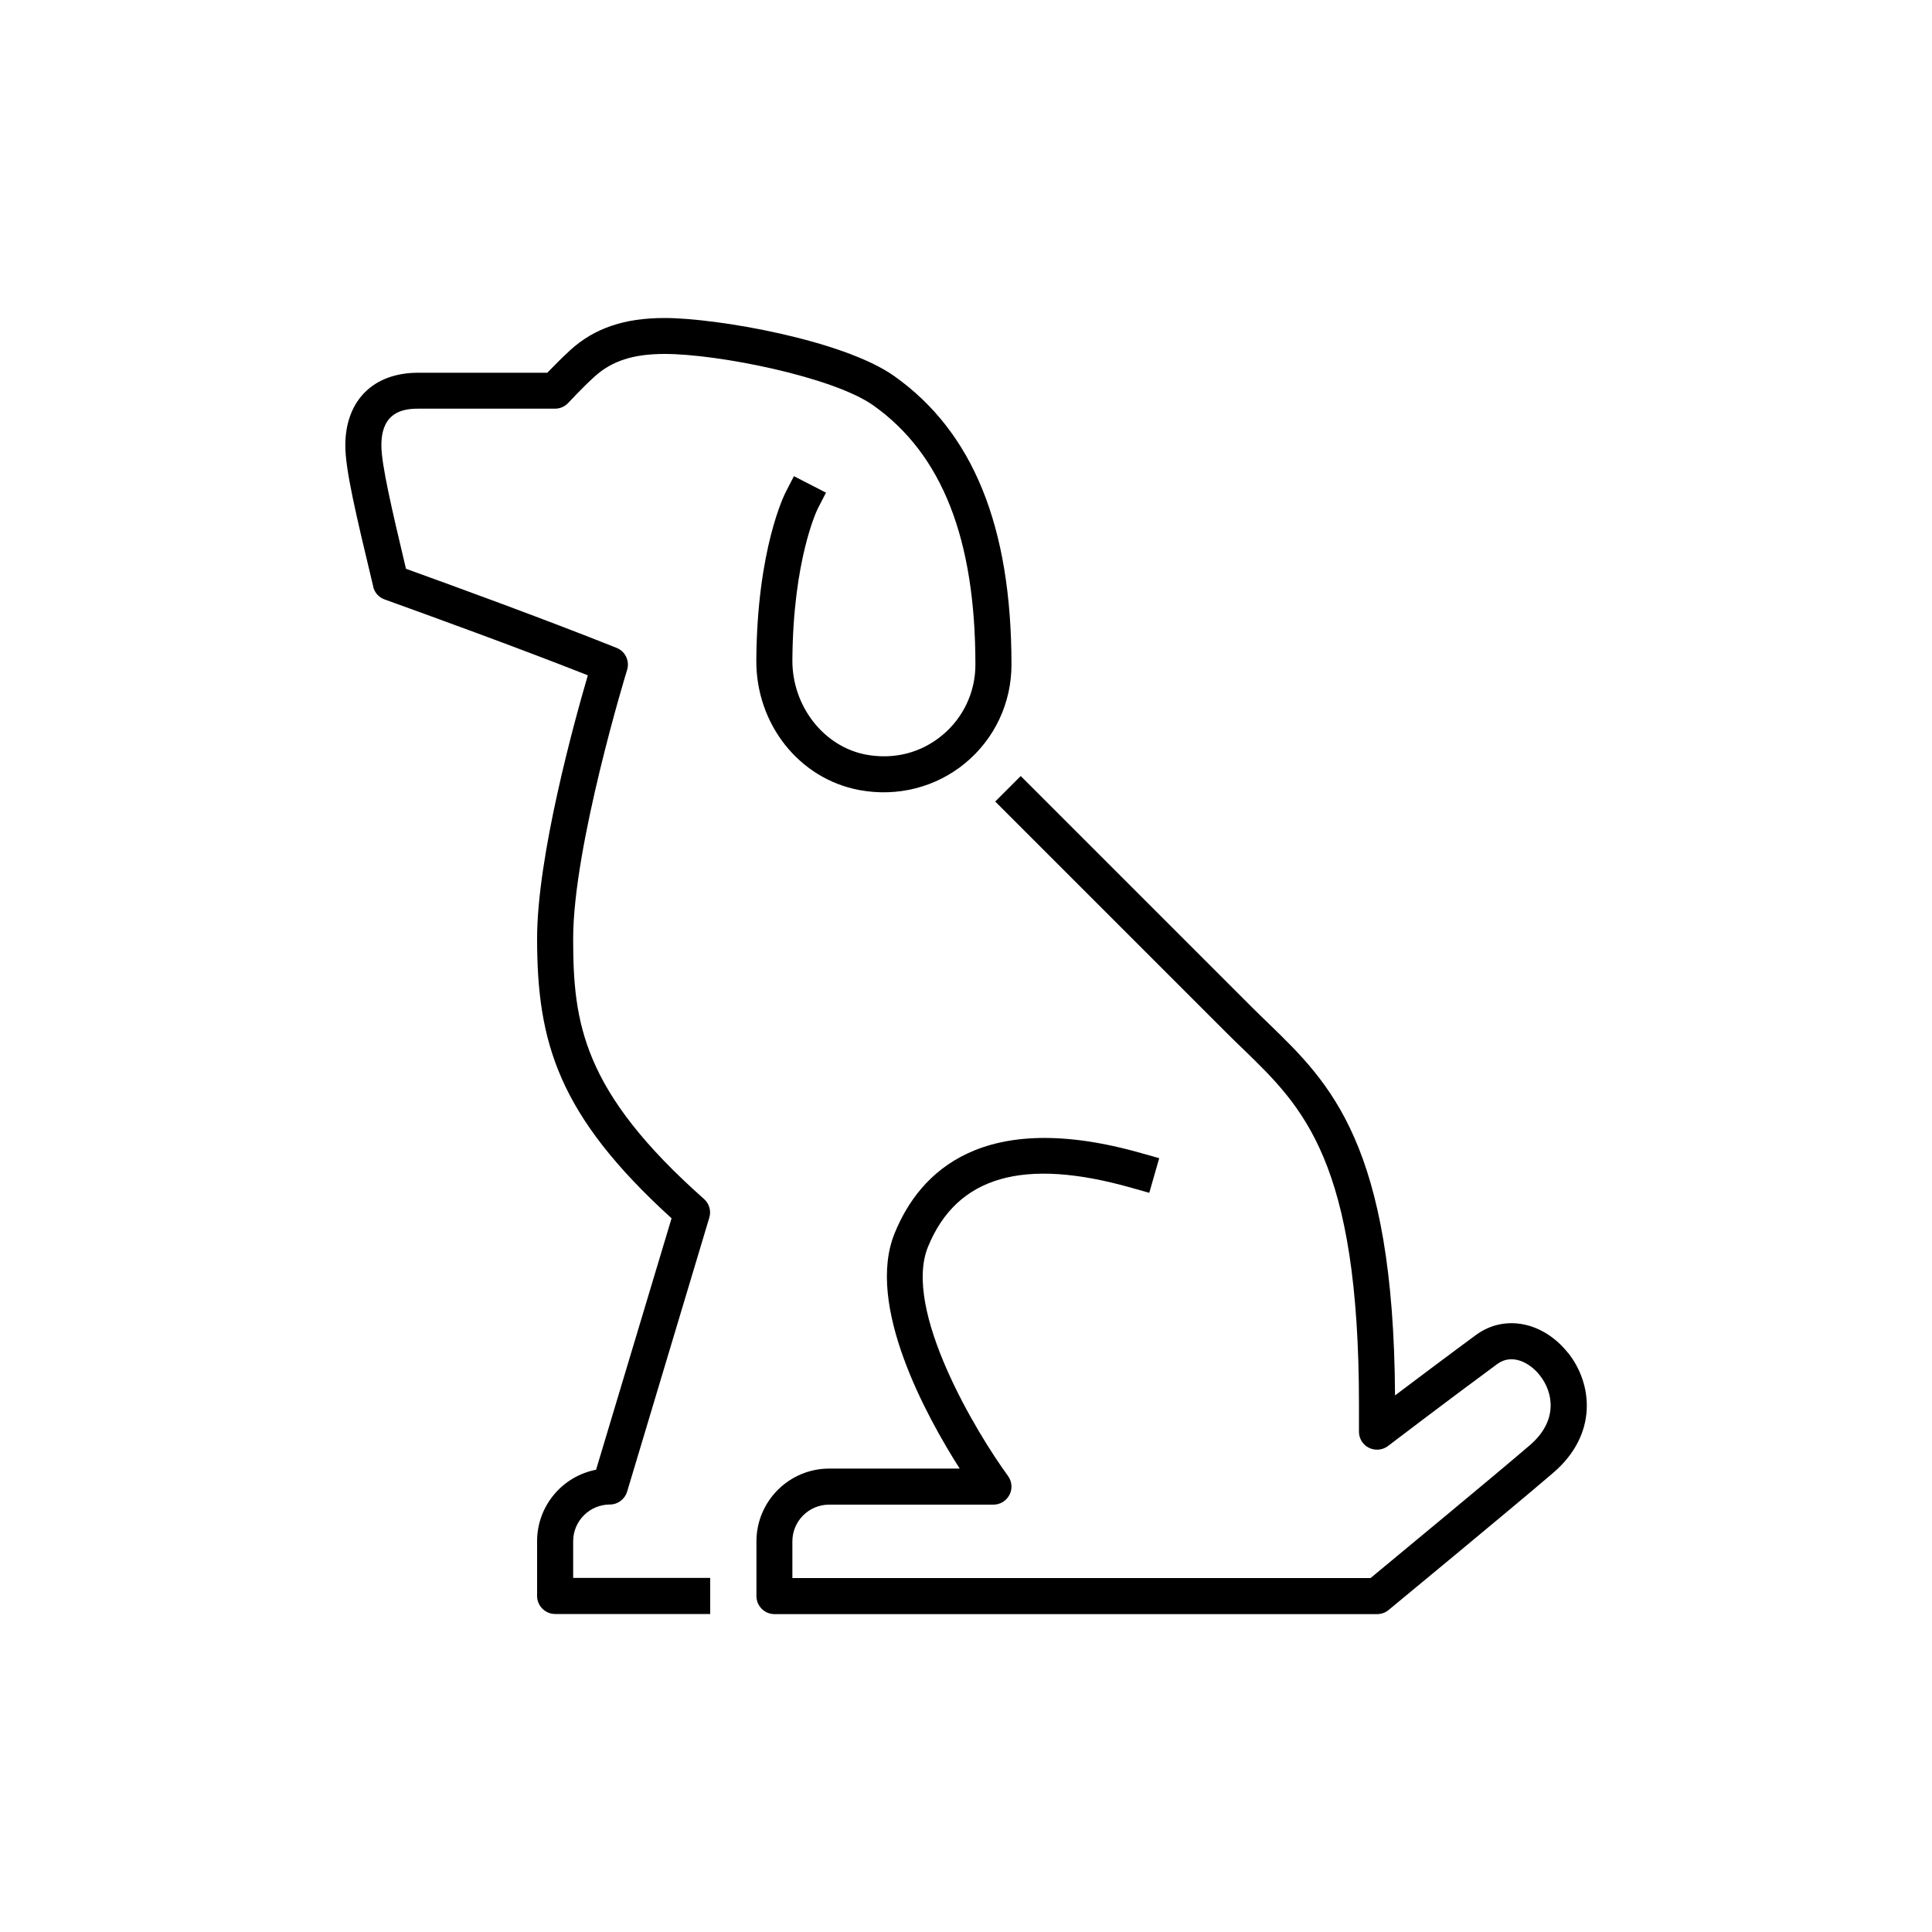
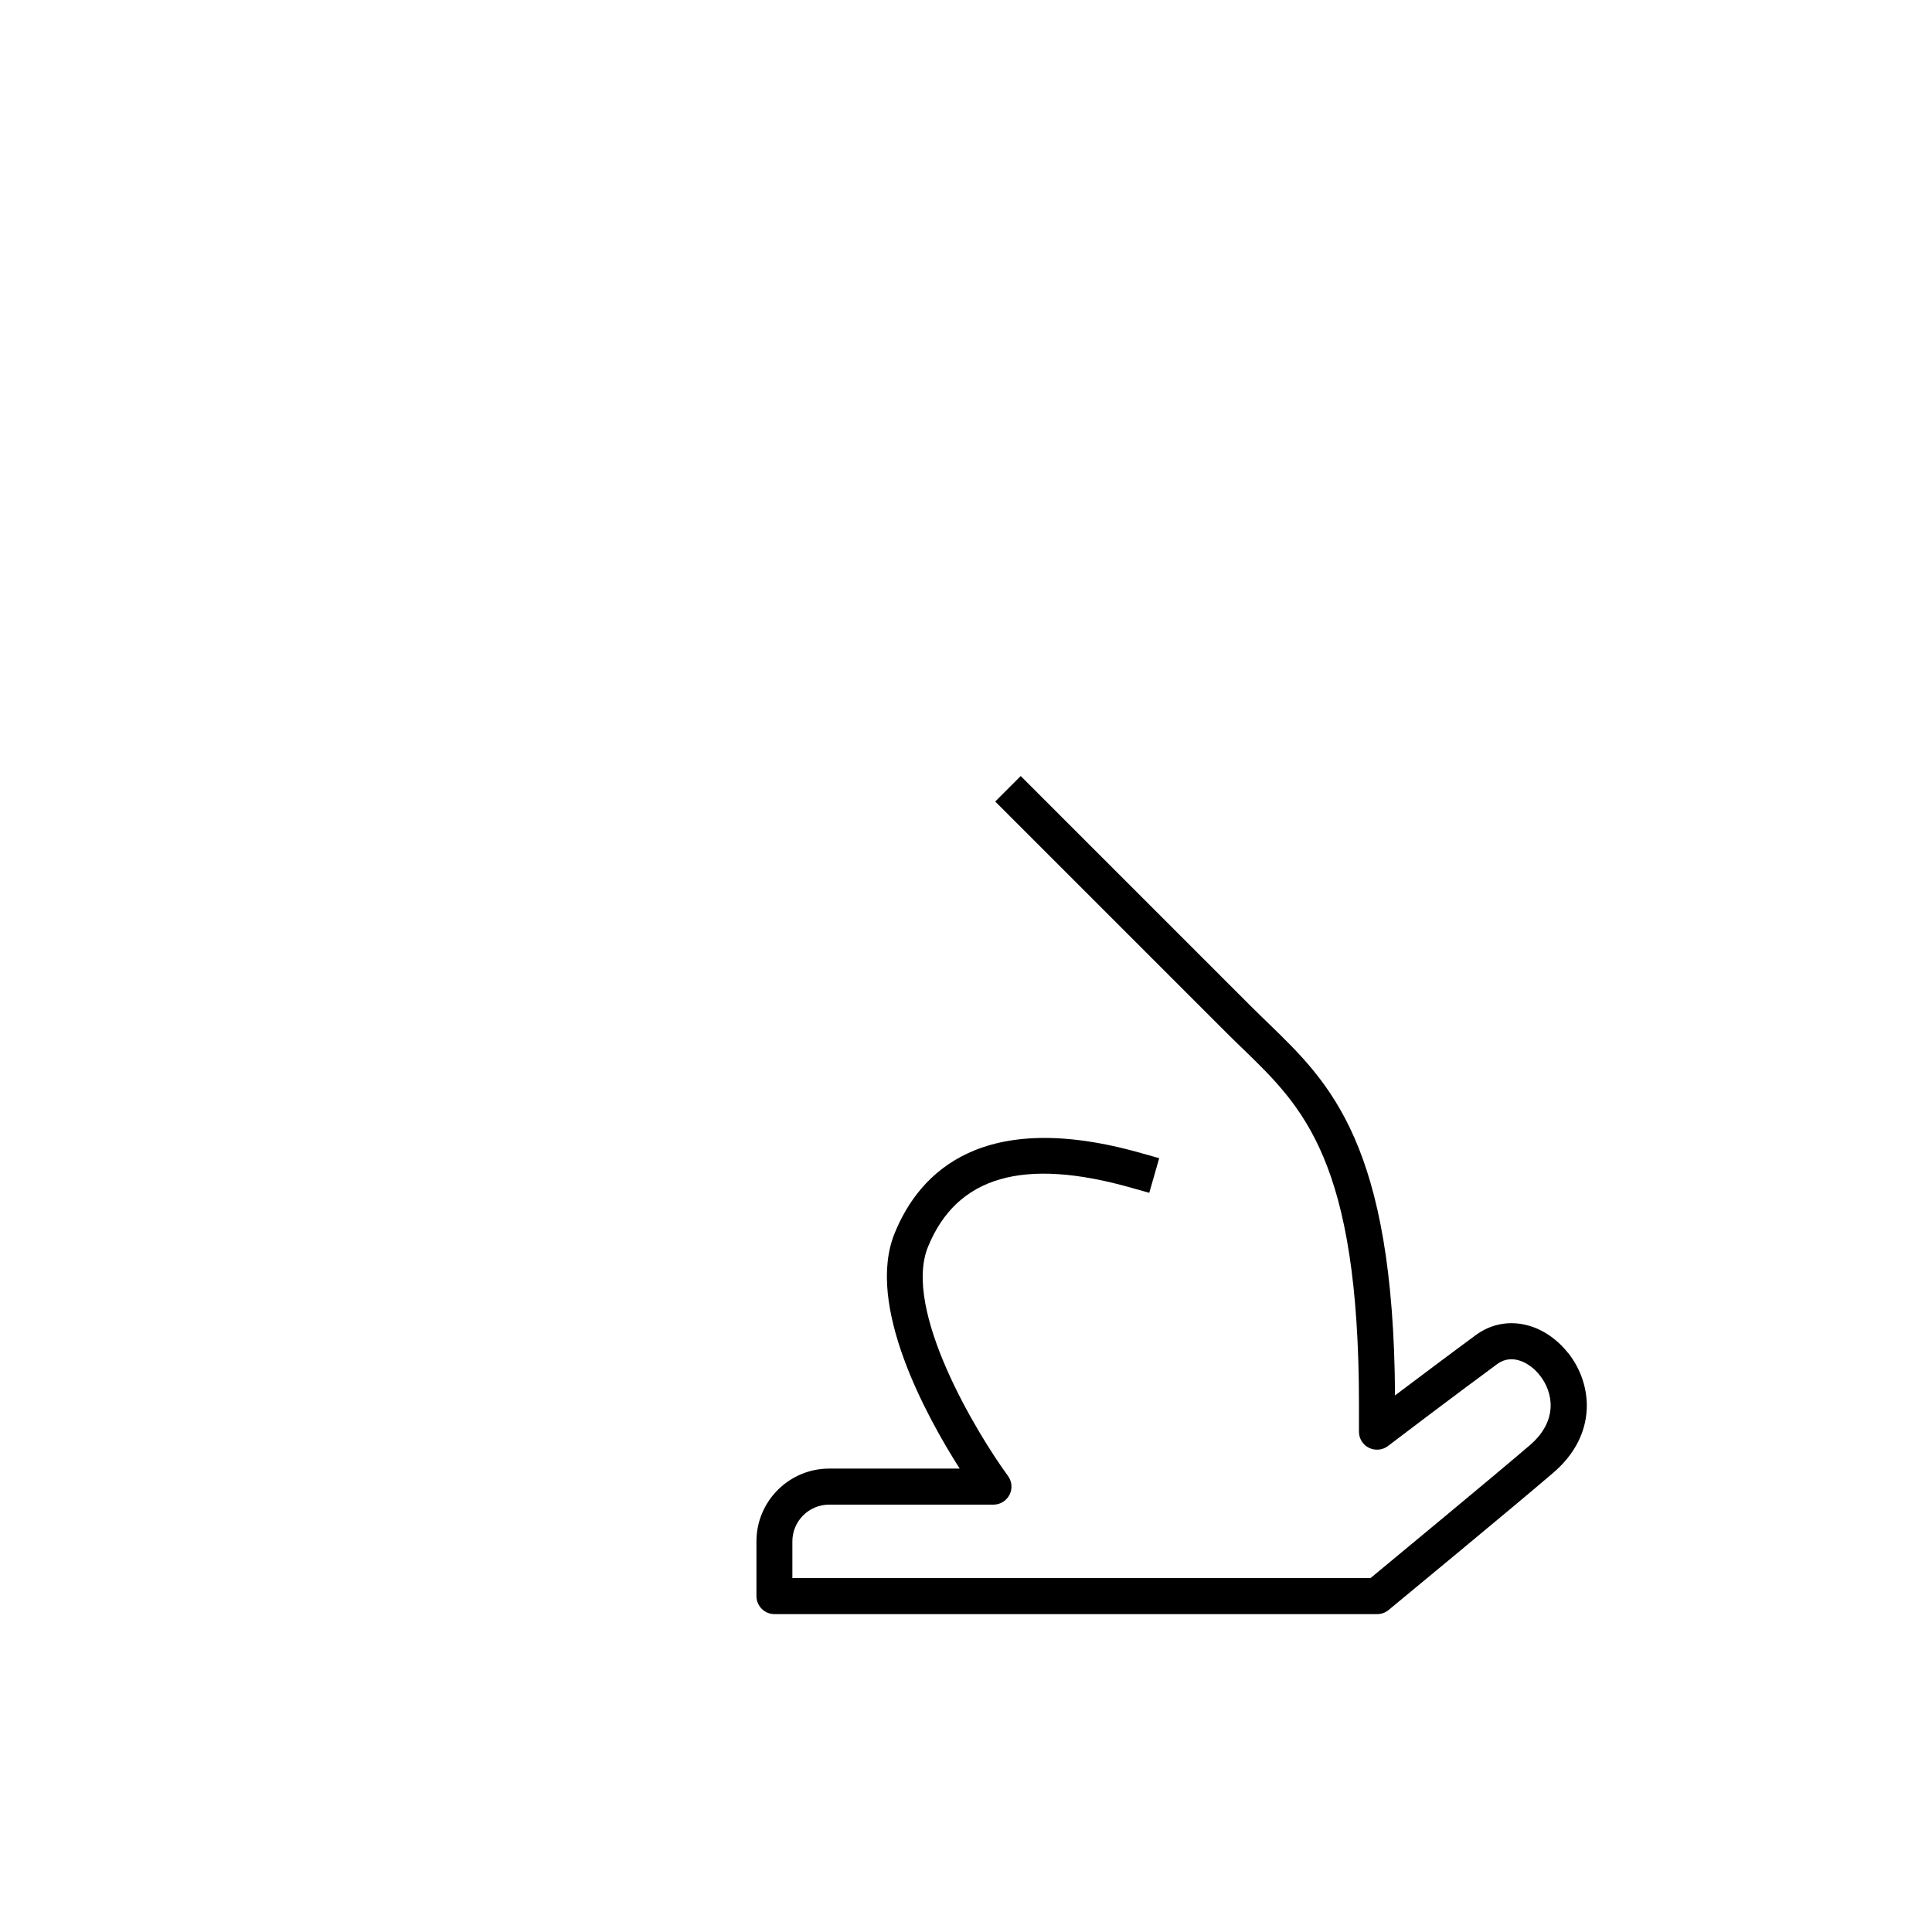
<svg xmlns="http://www.w3.org/2000/svg" id="Group_4384" data-name="Group 4384" viewBox="0 0 150 150">
  <defs>
    <style> .cls-1 { fill: #000; stroke-width: 0px; } </style>
  </defs>
  <path class="cls-1" d="M121.74,105.04c-1.93-2.43-4.94-3.02-7.15-1.39-2.08,1.53-4.54,3.38-6.28,4.69-.11-19.48-5.04-24.25-9.8-28.86-.42-.4-.83-.81-1.25-1.22l-18.01-18.01-1.98,1.98,18.01,18.01c.43.43.85.84,1.28,1.25,4.6,4.46,8.95,8.66,8.95,27.54v2.13c0,.53.3,1.02.78,1.25s1.05.18,1.47-.14c.05-.04,4.86-3.7,8.49-6.37,1.13-.83,2.51-.13,3.3.88,1.04,1.31,1.46,3.52-.79,5.44-3.01,2.58-10.56,8.81-12.35,10.3h-44.89v-2.85c0-1.57,1.28-2.85,2.85-2.85h12.76c.53,0,1.01-.3,1.25-.77.24-.47.19-1.03-.12-1.46-2.41-3.29-8.21-12.89-6.21-17.79,2.24-5.48,7.41-6.97,15.83-4.57l1.35.38.77-2.69-1.35-.38c-12.33-3.52-17.25,1.43-19.19,6.21-2.28,5.58,2.47,14.22,5.05,18.27h-10.13c-3.12,0-5.65,2.54-5.65,5.65v4.25c0,.77.63,1.4,1.4,1.4h46.79c.32,0,.64-.11.89-.32.09-.08,9.35-7.71,12.78-10.65,3.5-3,3.05-6.93,1.16-9.31Z" />
-   <path class="cls-1" d="M28.97,45.55c.11.46.44.83.89.99,3.35,1.21,10.1,3.65,15.78,5.89-1.06,3.61-3.94,14.07-3.94,20.44,0,8.07,1.64,13.71,10.44,21.72l-5.86,19.52c-2.61.5-4.58,2.8-4.58,5.55v4.25c0,.77.63,1.4,1.4,1.4h12.04v-2.8h-10.64v-2.85c0-1.57,1.28-2.85,2.85-2.85.62,0,1.16-.41,1.34-1l6.38-21.27c.16-.52,0-1.09-.41-1.45-9.44-8.37-10.16-13.66-10.16-20.22,0-7.17,4.14-20.71,4.18-20.83.23-.7-.12-1.47-.81-1.74-5.58-2.23-12.53-4.76-16.35-6.14-1.12-4.71-1.91-8.11-1.91-9.58,0-2.56,1.63-2.85,2.85-2.85h10.63c.39,0,.76-.16,1.03-.45.01-.01,1.12-1.21,2.04-2.04,1.34-1.22,3.02-1.76,5.44-1.76,4.17,0,13.1,1.79,16.21,4,5.33,3.78,7.92,10.36,7.92,20.13,0,2.12-.94,4.12-2.57,5.47-1.66,1.38-3.76,1.91-5.92,1.51-3.29-.62-5.74-3.77-5.72-7.33.05-7.84,1.93-11.69,1.97-11.77l.64-1.24-2.49-1.28-.64,1.24c-.09.18-2.22,4.4-2.28,13.03-.04,4.98,3.33,9.23,8,10.1,2.95.55,5.95-.21,8.23-2.1,2.28-1.89,3.58-4.67,3.58-7.63,0-10.74-2.98-18.07-9.1-22.41-3.95-2.8-13.78-4.51-17.83-4.51-3.13,0-5.45.79-7.32,2.49-.65.59-1.35,1.31-1.79,1.76h-10.03c-3.49,0-5.65,2.17-5.65,5.65,0,1.87.81,5.29,2.17,10.96Z" />
</svg>